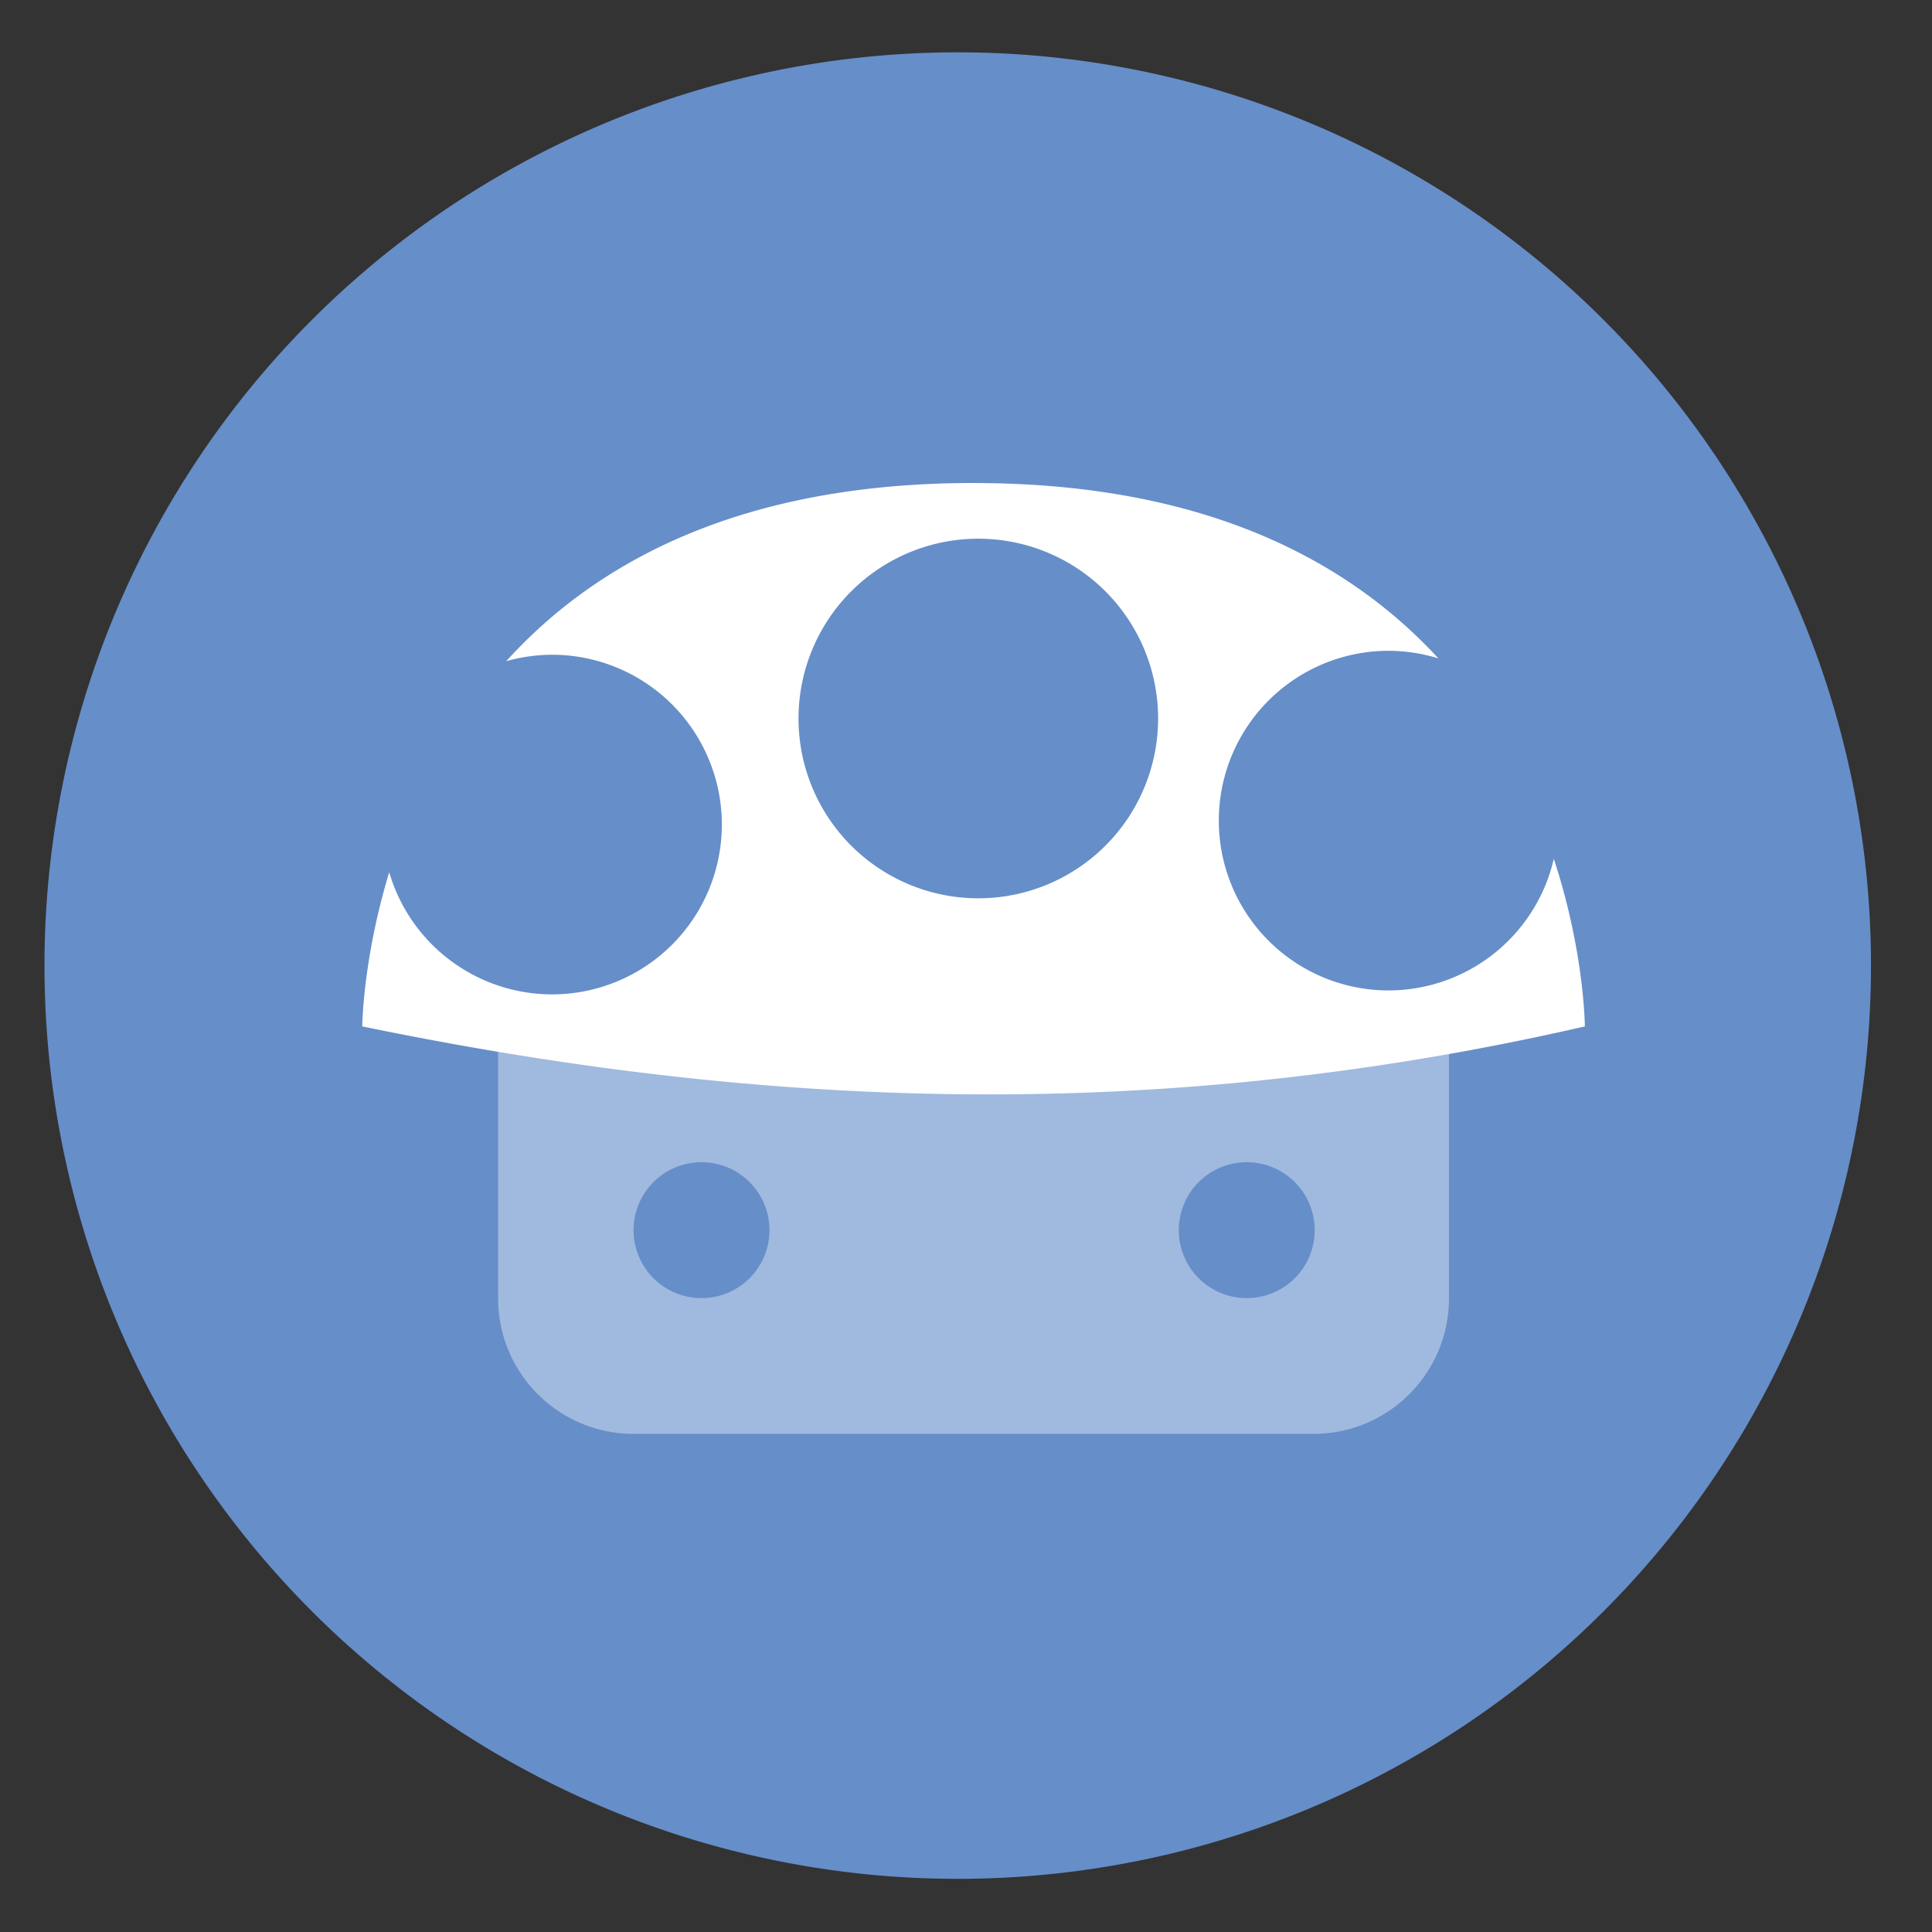
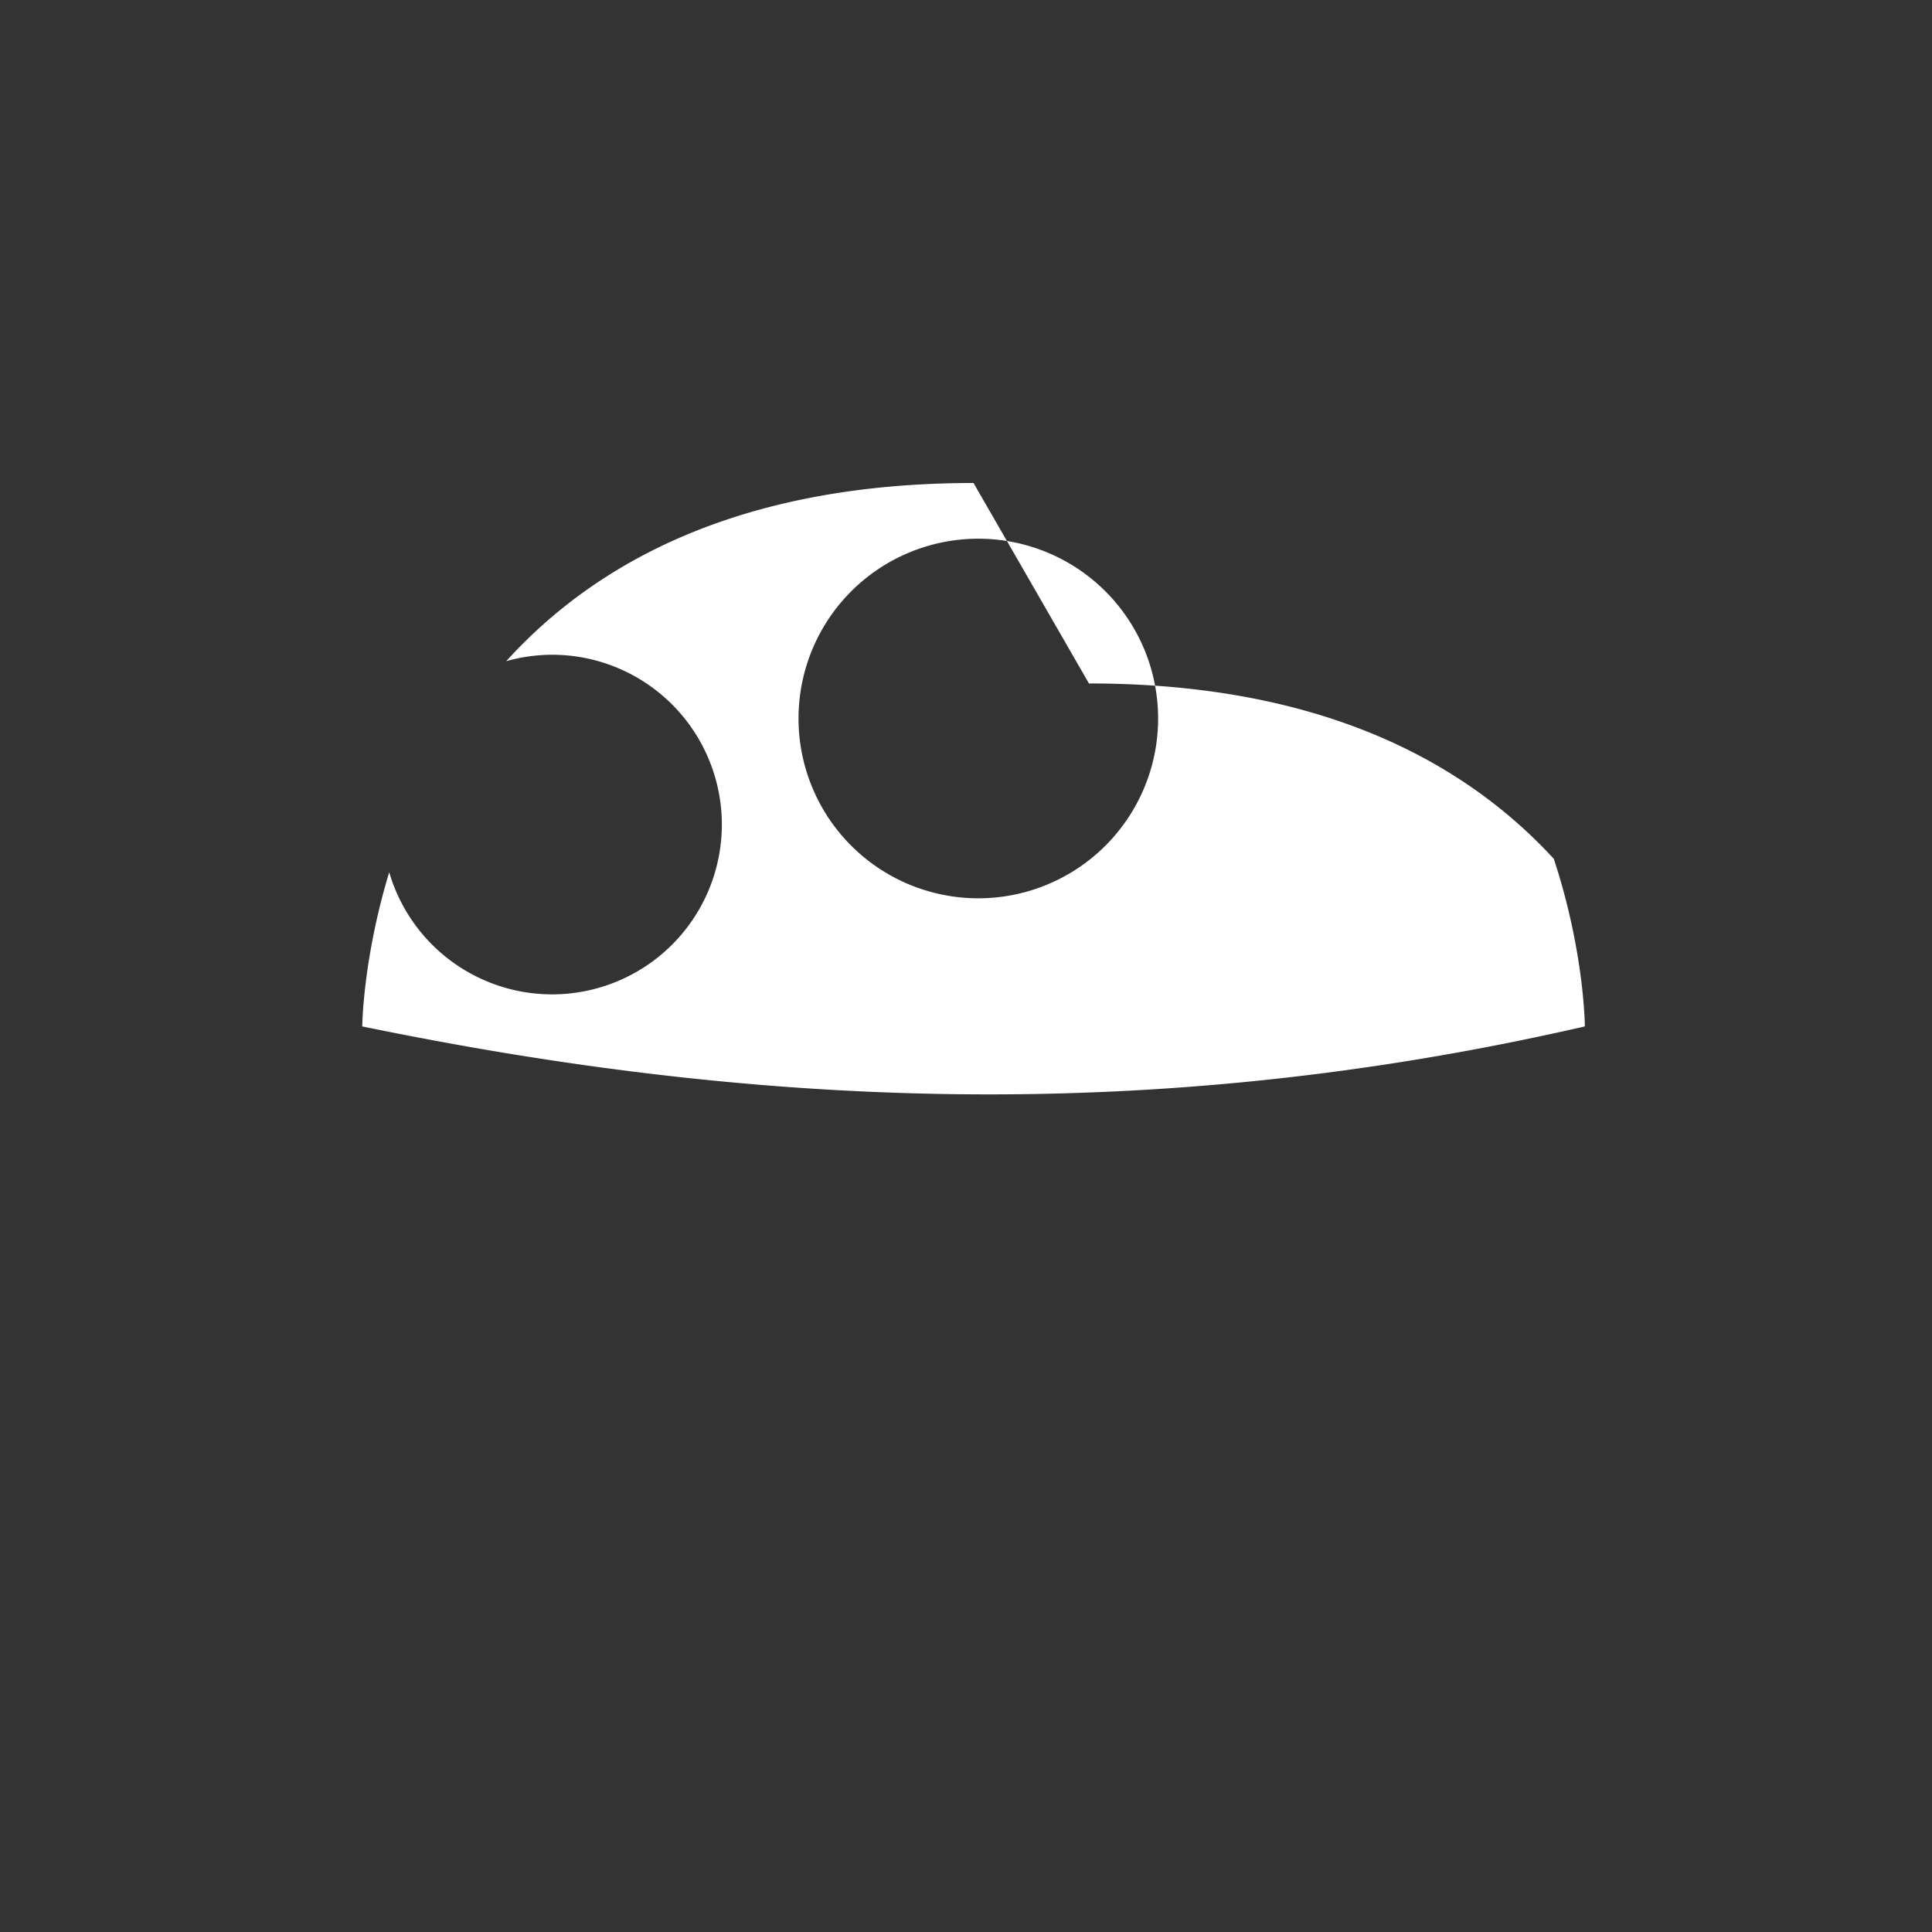
<svg xmlns="http://www.w3.org/2000/svg" height="48" width="48">
  <rect width="100%" height="100%" fill="#333333" stroke="none" />
-   <path d="m44.322 27.405a19.73 19.73 0 0 1 -19.73 19.73 19.73 19.73 0 0 1 -19.73-19.73 19.73 19.73 0 0 1 19.73-19.73 19.73 19.73 0 0 1 19.73 19.73z" fill="#678fcb" opacity=".99" transform="matrix(1.15 0 0 1.15 -4.486 -7.526)" />
  <g fill="#fff">
-     <path d="m24.187 12c-5.817 0-9.396 1.984-11.61 4.427a4.219 4.219 0 0 1 1.138-.16 4.219 4.219 0 0 1 4.219 4.219 4.219 4.219 0 0 1 -4.219 4.219 4.219 4.219 0 0 1 -4.045-3.034c-.656 2.157-.67 3.83-.67 3.83 9.385 1.932 19.273 2.55 30.375 0 0 0-.007-1.843-.771-4.164a4.219 4.219 0 0 1 -4.104 3.27 4.219 4.219 0 0 1 -4.219-4.219 4.219 4.219 0 0 1 4.219-4.219 4.219 4.219 0 0 1 1.237.189c-2.219-2.412-5.787-4.357-11.549-4.357zm.119 1.384a4.467 4.467 0 0 1 4.467 4.467 4.467 4.467 0 0 1 -4.467 4.467 4.467 4.467 0 0 1 -4.467-4.467 4.467 4.467 0 0 1 4.467-4.467z" fill-rule="evenodd" />
-     <path d="m12.375 25.5v6.75c0 1.87 1.505 3.375 3.375 3.375h16.875c1.87 0 3.375-1.505 3.375-3.375v-6.75zm5.054 3.375a1.687 1.687 0 0 1 1.688 1.688 1.687 1.687 0 0 1 -1.688 1.688 1.687 1.687 0 0 1 -1.688-1.688 1.687 1.687 0 0 1 1.688-1.688zm13.546 0a1.687 1.687 0 0 1 1.688 1.688 1.687 1.687 0 0 1 -1.688 1.688 1.687 1.687 0 0 1 -1.688-1.688 1.687 1.687 0 0 1 1.688-1.688z" fill-opacity=".38" />
+     <path d="m24.187 12c-5.817 0-9.396 1.984-11.61 4.427a4.219 4.219 0 0 1 1.138-.16 4.219 4.219 0 0 1 4.219 4.219 4.219 4.219 0 0 1 -4.219 4.219 4.219 4.219 0 0 1 -4.045-3.034c-.656 2.157-.67 3.83-.67 3.83 9.385 1.932 19.273 2.55 30.375 0 0 0-.007-1.843-.771-4.164c-2.219-2.412-5.787-4.357-11.549-4.357zm.119 1.384a4.467 4.467 0 0 1 4.467 4.467 4.467 4.467 0 0 1 -4.467 4.467 4.467 4.467 0 0 1 -4.467-4.467 4.467 4.467 0 0 1 4.467-4.467z" fill-rule="evenodd" />
  </g>
</svg>